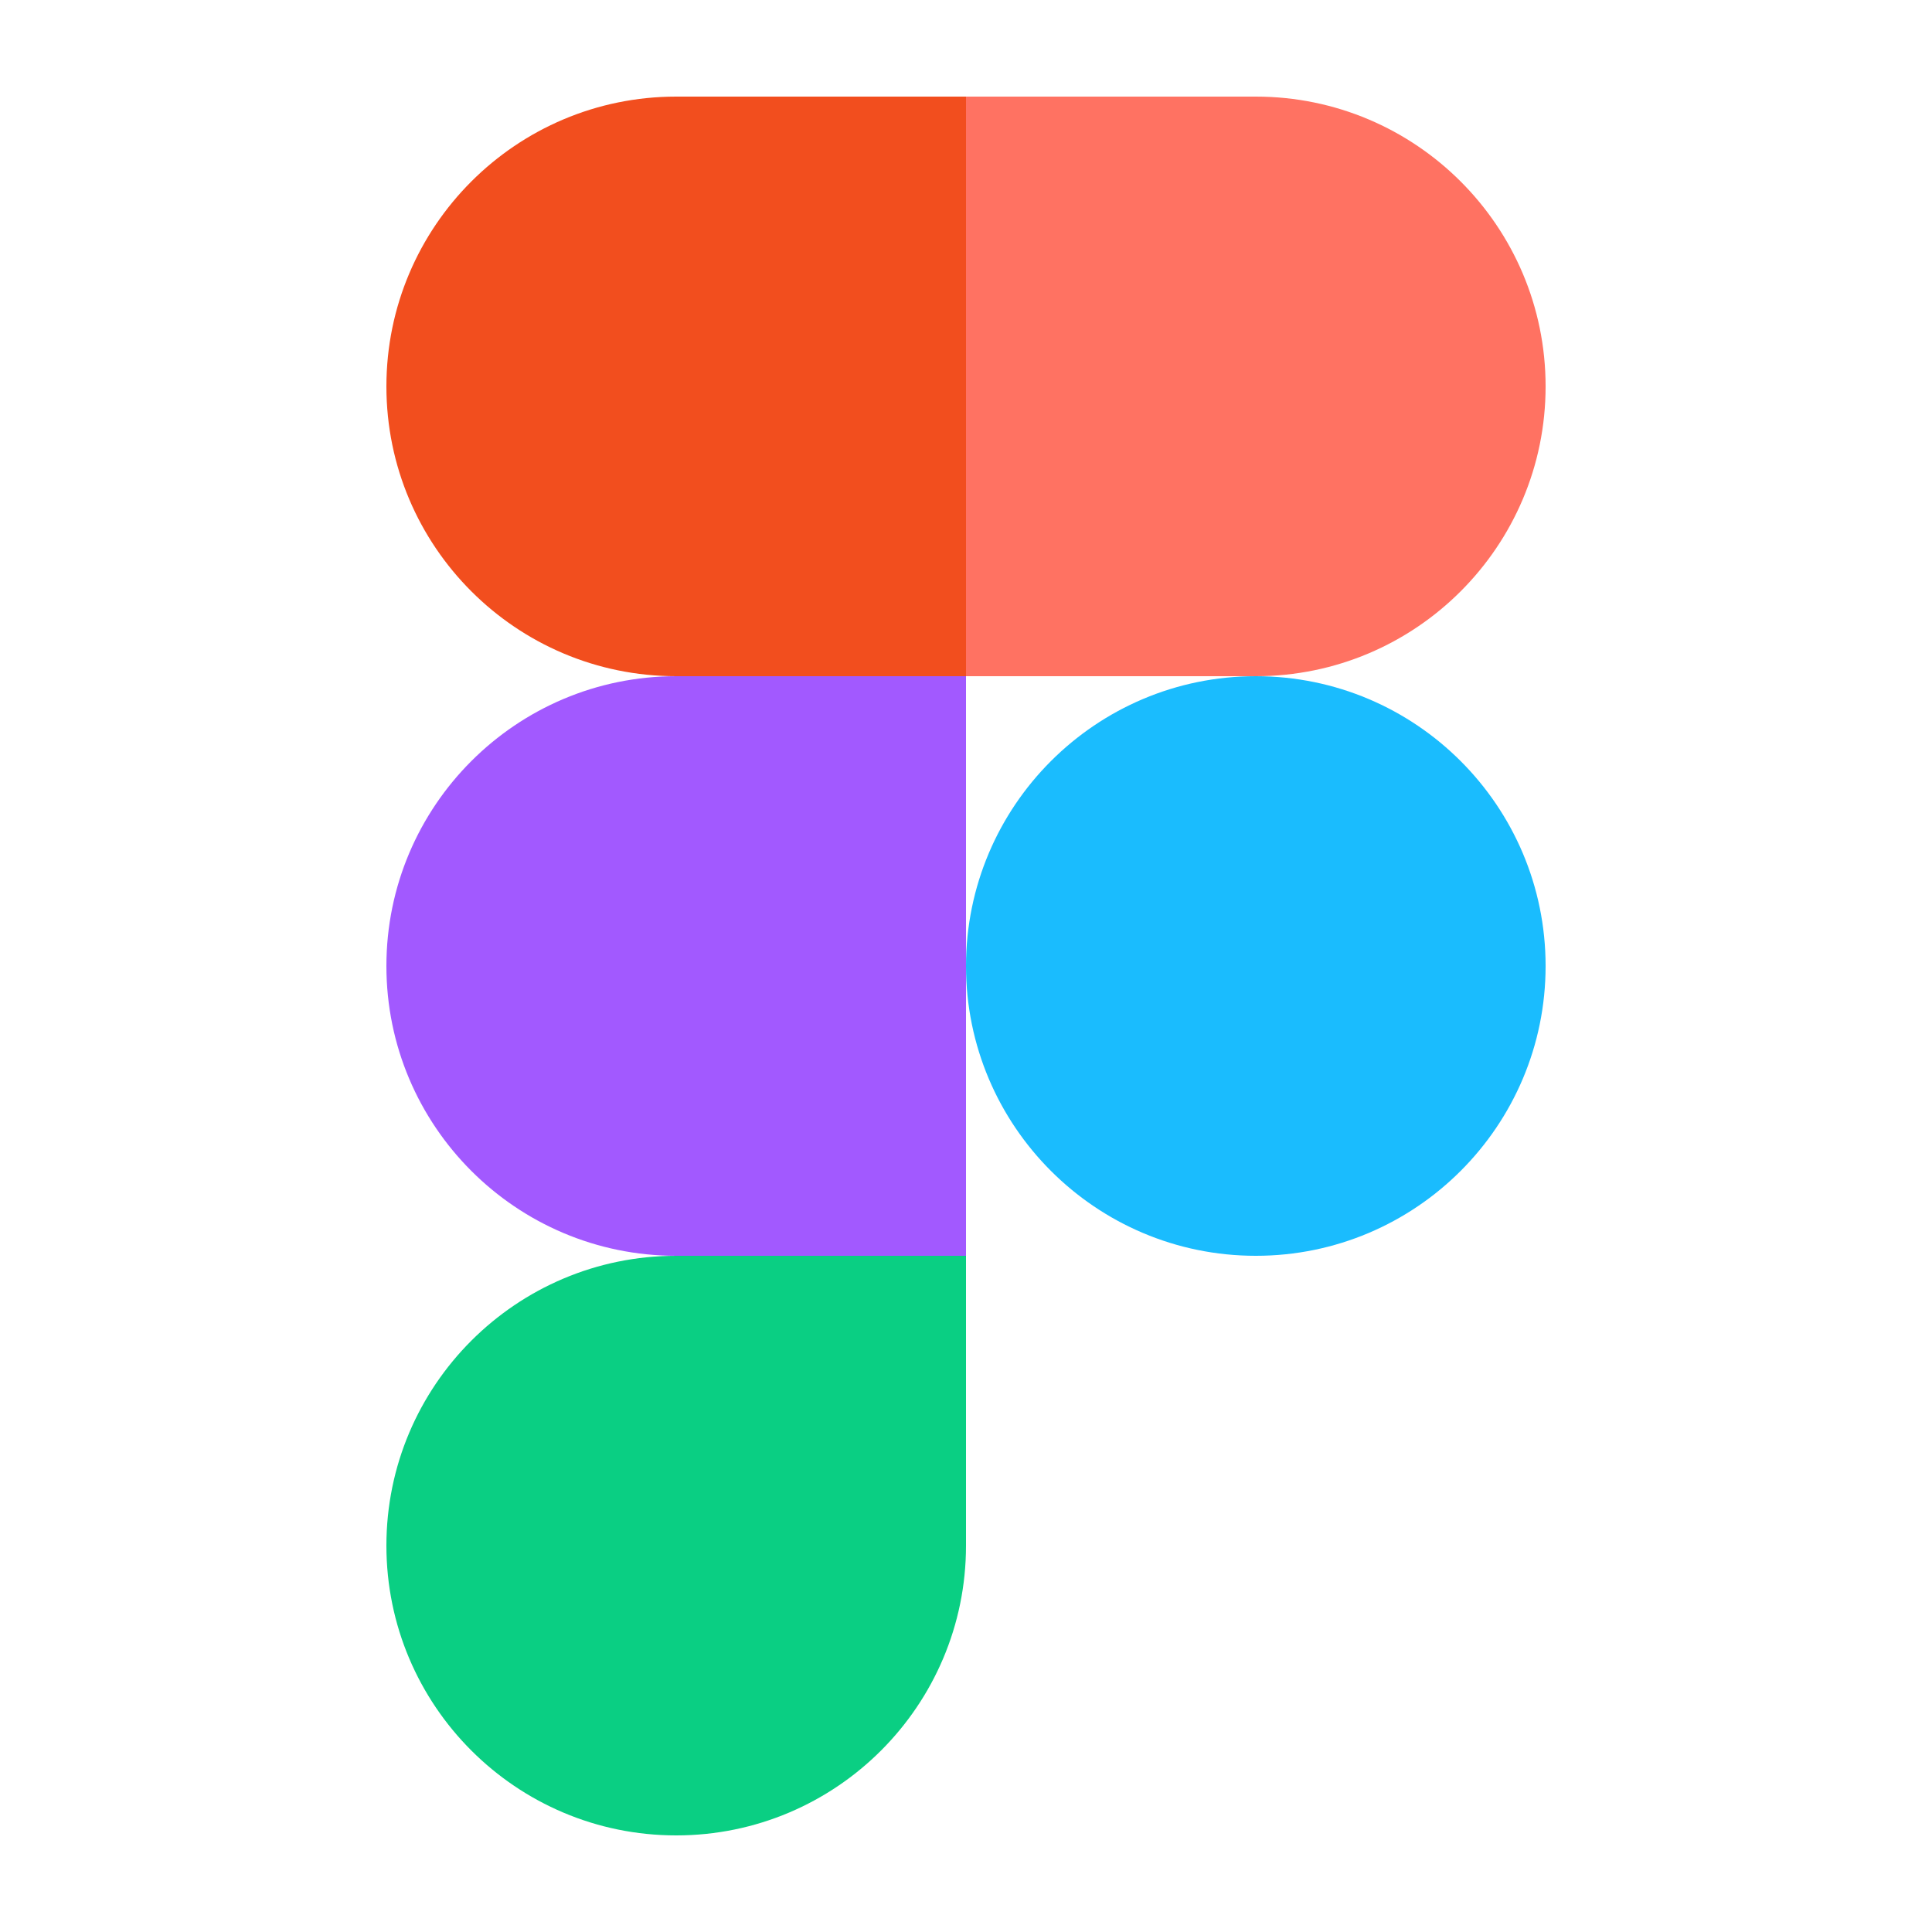
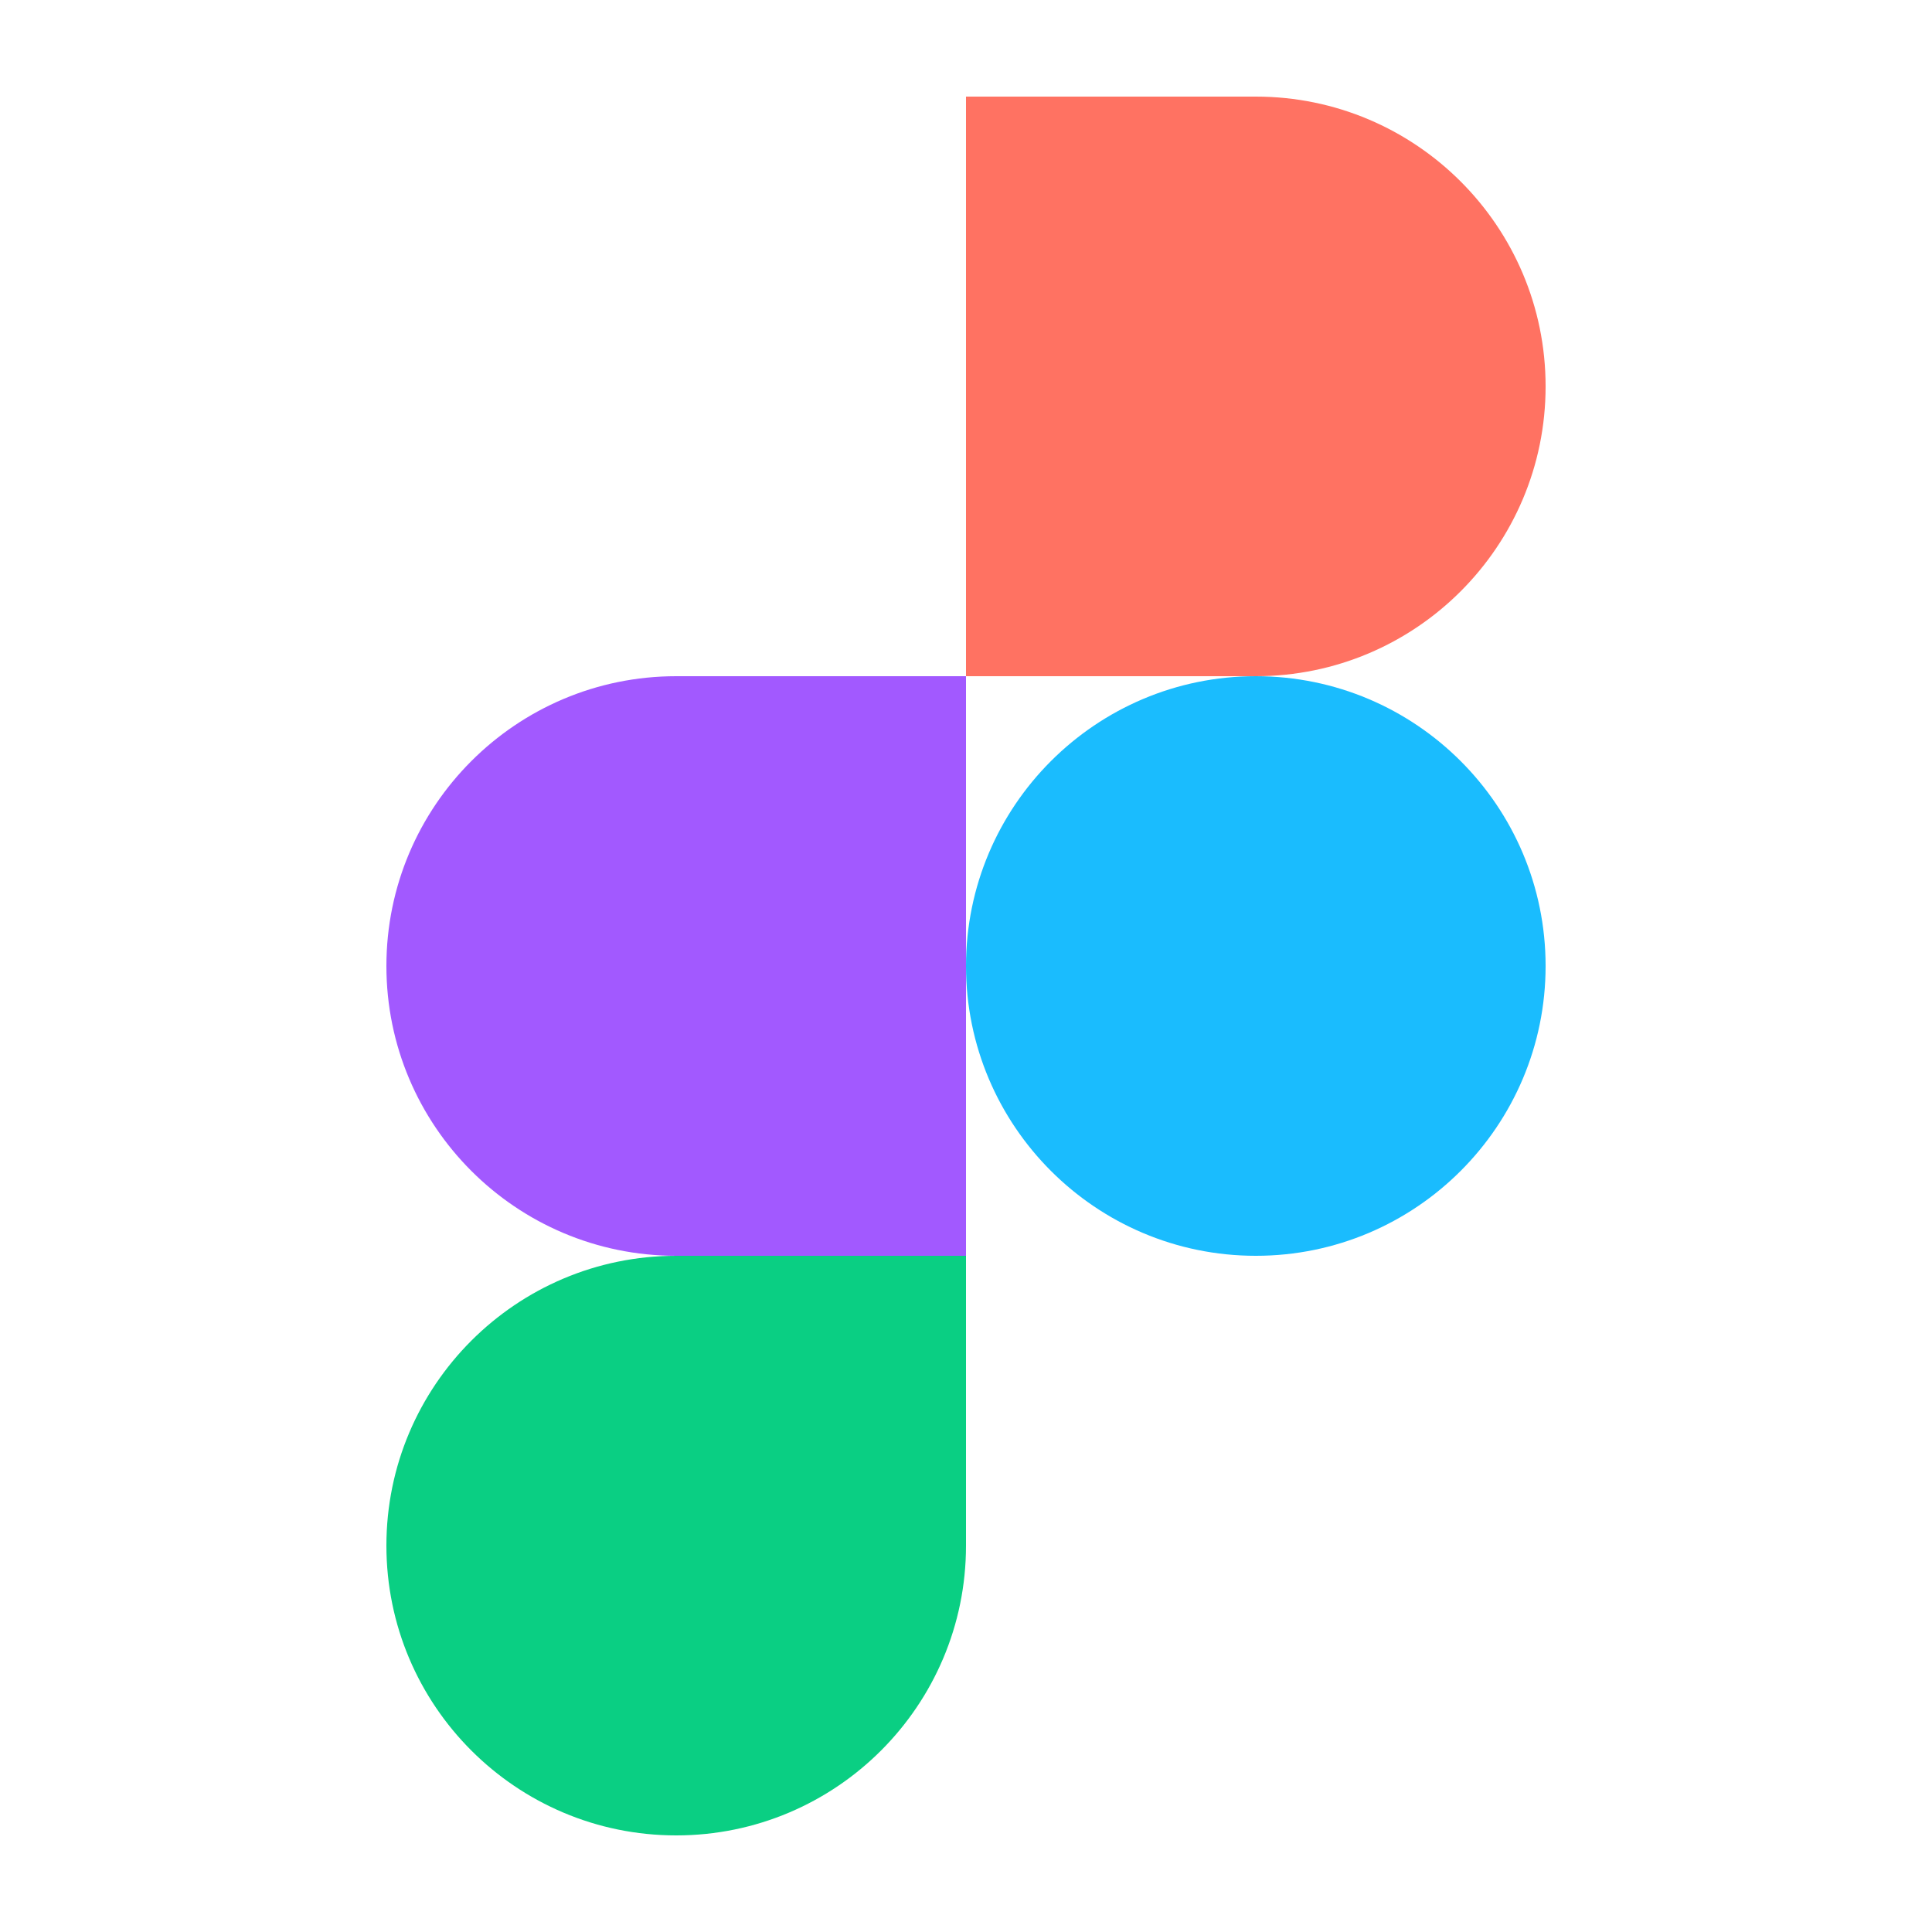
<svg xmlns="http://www.w3.org/2000/svg" width="80" height="80" viewBox="0 0 80 80" fill="none">
  <path d="M28 76C34.624 76 40 70.624 40 64V52H28C21.376 52 16 57.376 16 64C16 70.624 21.376 76 28 76Z" fill="#0ACF83" />
  <path d="M16 40C16 33.376 21.376 28 28 28H40V52H28C21.376 52 16 46.624 16 40Z" fill="#A259FF" />
-   <path d="M16 16C16 9.376 21.376 4 28 4H40V28H28C21.376 28 16 22.624 16 16Z" fill="#F24E1E" />
  <path d="M40 4H52C58.624 4 64 9.376 64 16C64 22.624 58.624 28 52 28H40V4Z" fill="#FF7262" />
-   <path d="M64 40C64 46.624 58.624 52 52 52C45.376 52 40 46.624 40 40C40 33.376 45.376 28 52 28C58.624 28 64 33.376 64 40Z" fill="#1ABCFE" />
+   <path d="M64 40C64 46.624 58.624 52 52 52C45.376 52 40 46.624 40 40C40 33.376 45.376 28 52 28C58.624 28 64 33.376 64 40" fill="#1ABCFE" />
</svg>